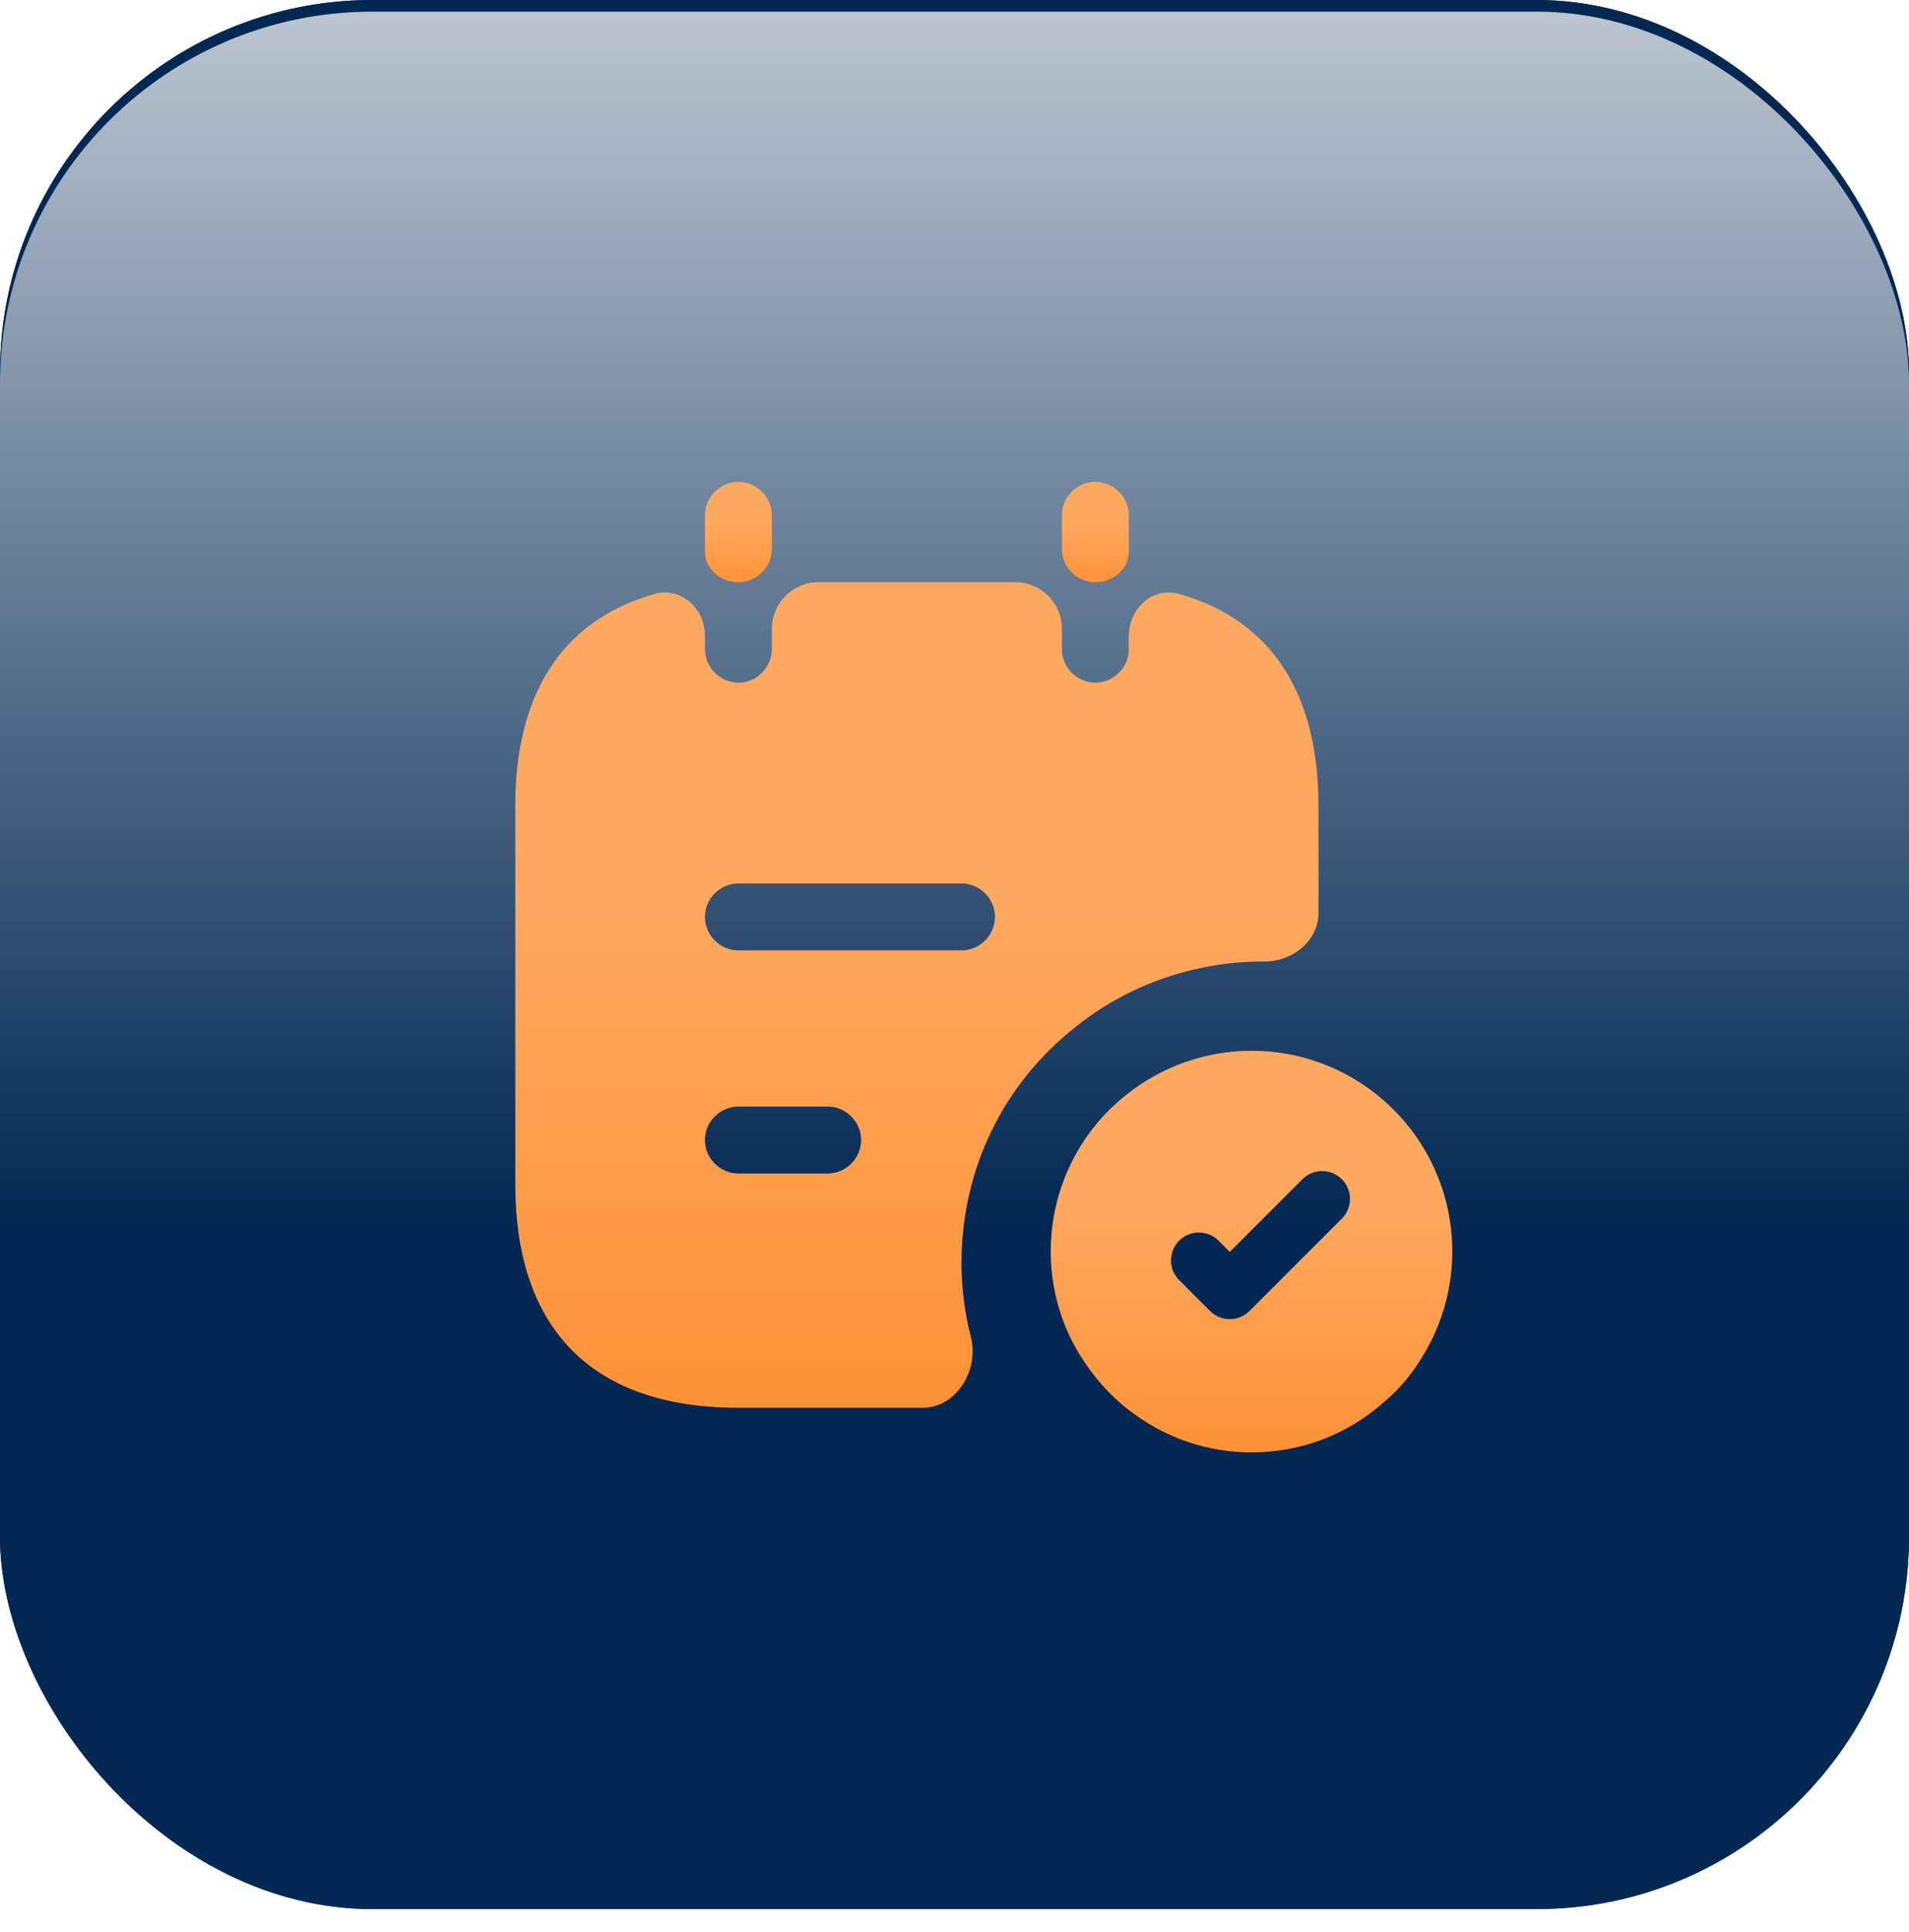
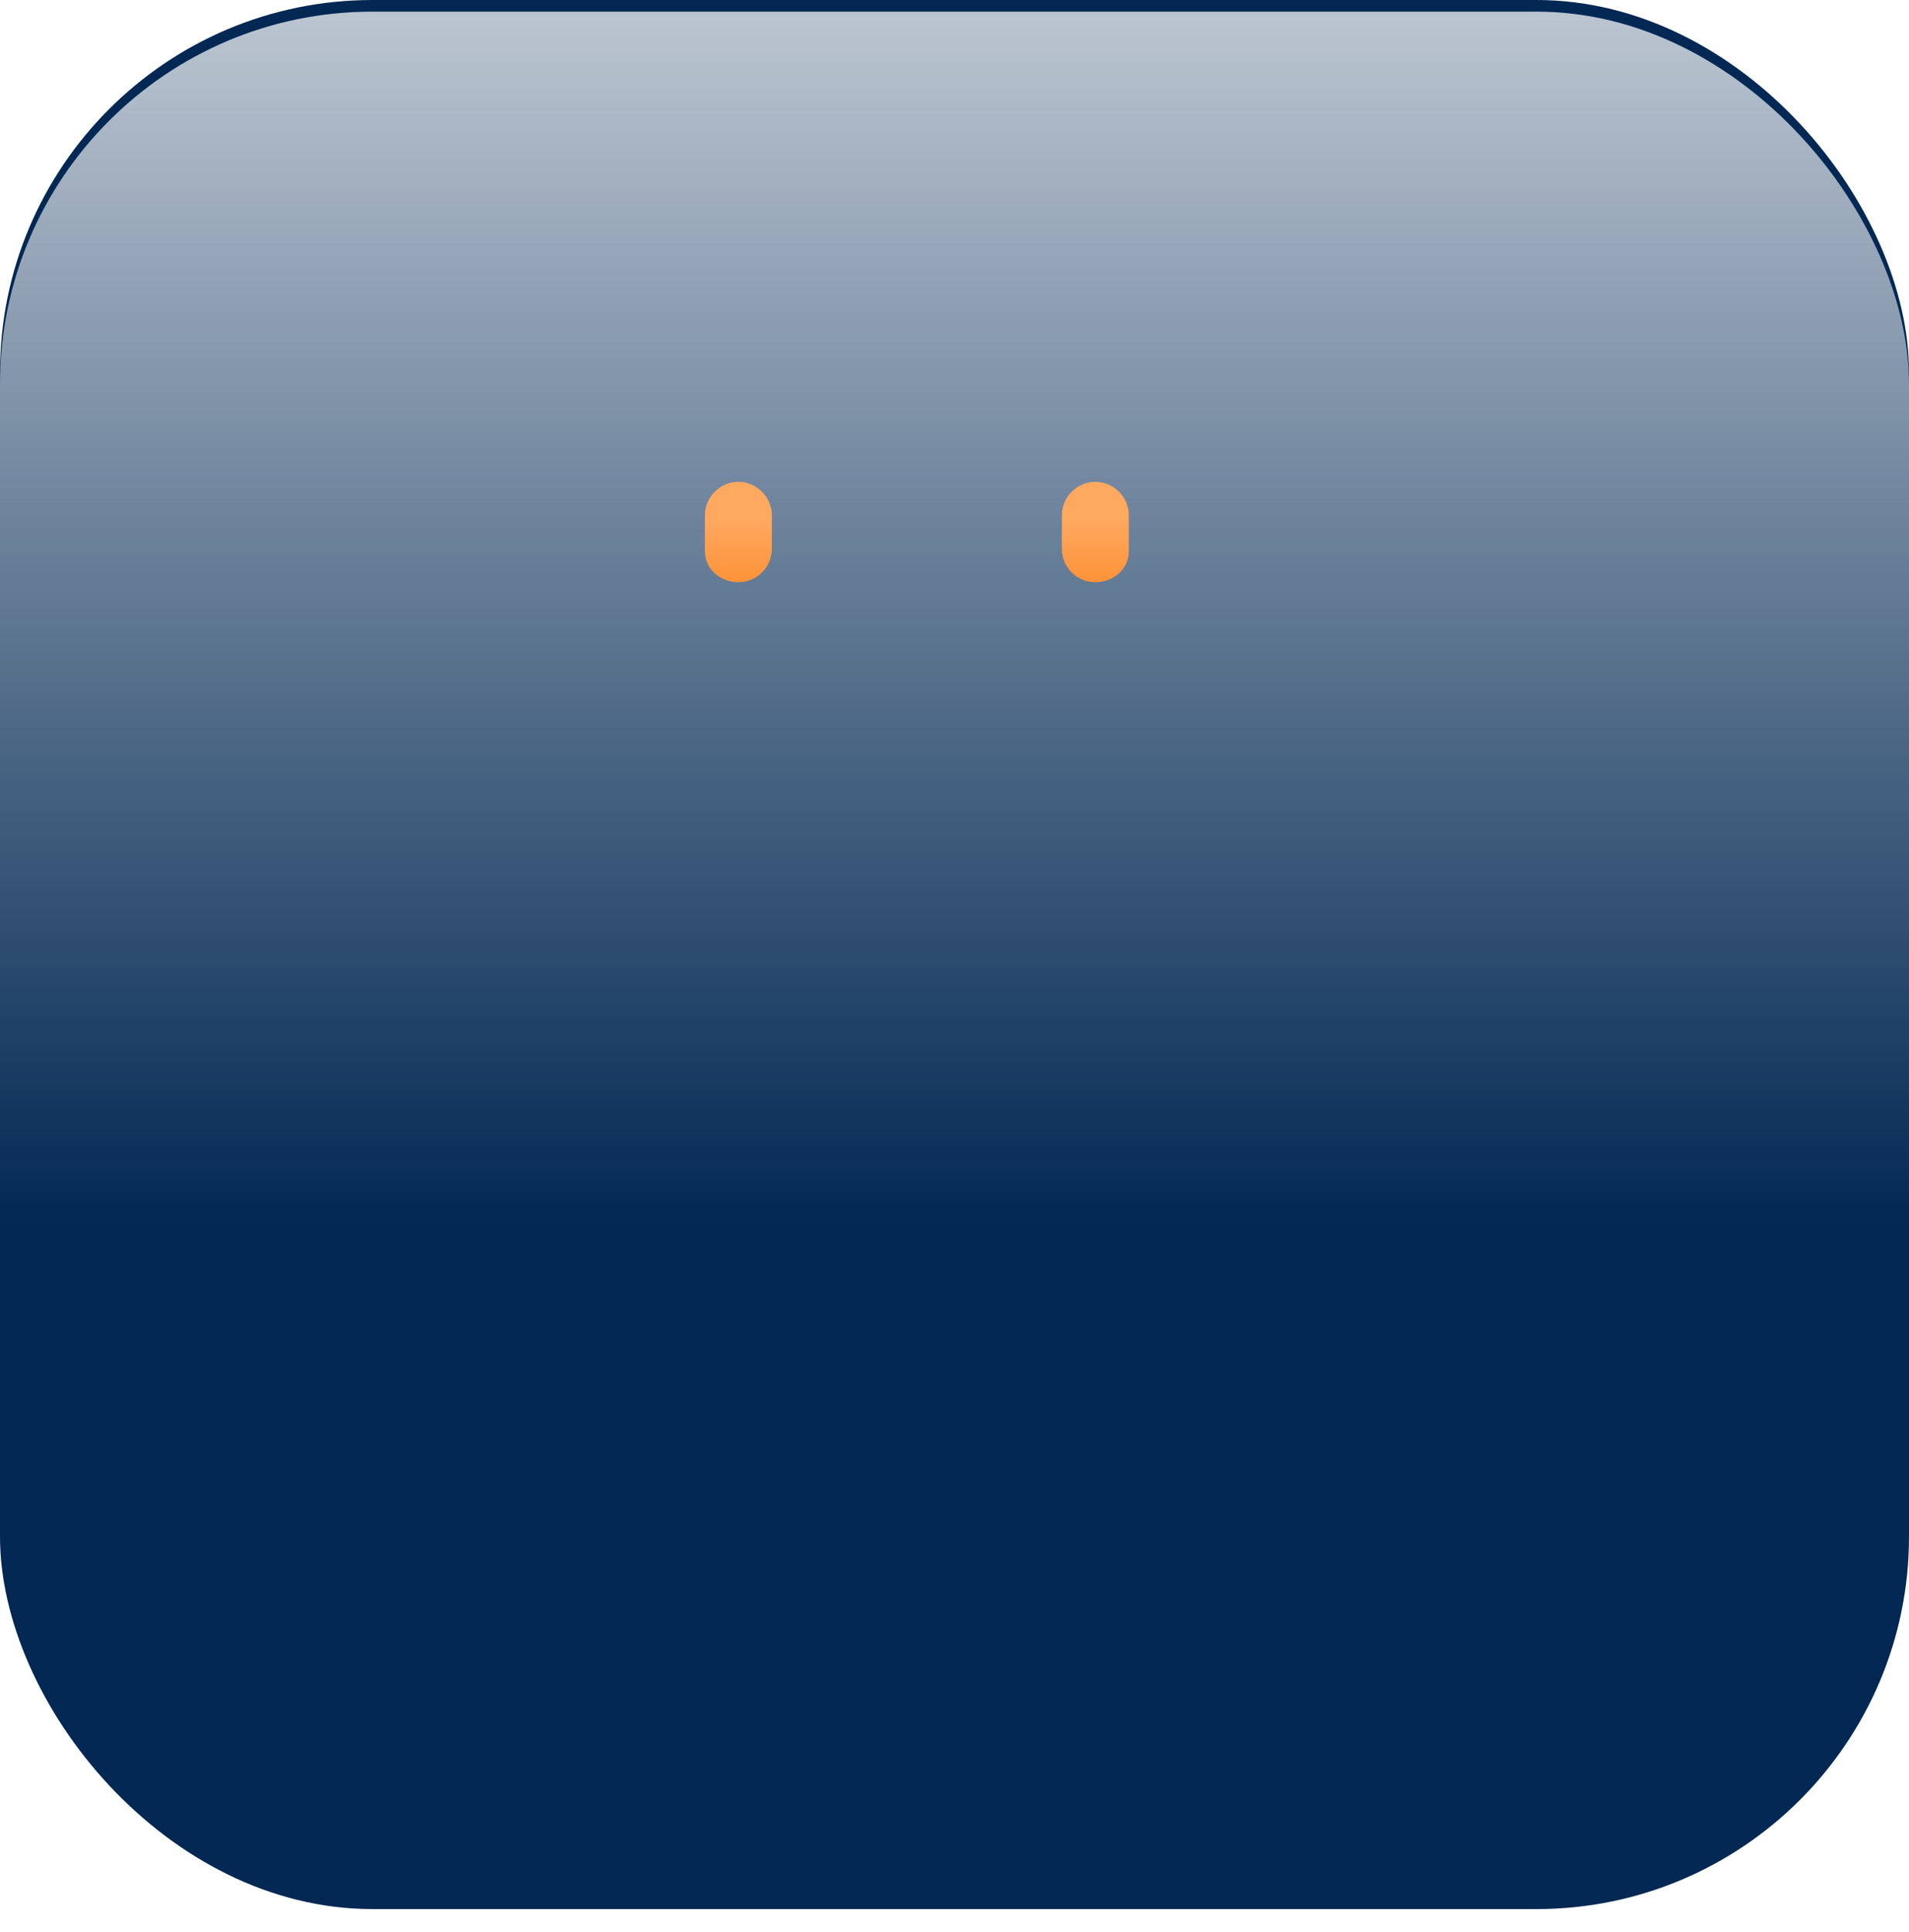
<svg xmlns="http://www.w3.org/2000/svg" width="82" height="83" viewBox="0 0 82 83" fill="none">
  <g id="Group 2946">
-     <rect id="Rectangle 612" width="82" height="82" rx="16" fill="#022853" />
    <g id="Group 5355">
      <g id="Rectangle 753" filter="url(#filter0_d_13943_3014)">
        <rect x="34.945" y="24.969" width="12.106" height="32.062" rx="2" fill="url(#paint0_linear_13943_3014)" />
      </g>
      <g id="Rectangle 754" filter="url(#filter1_d_13943_3014)">
        <rect x="18" y="34.588" width="12.106" height="22.443" rx="2" fill="url(#paint1_linear_13943_3014)" />
      </g>
      <g id="Rectangle 755" filter="url(#filter2_d_13943_3014)">
        <rect x="51.895" y="41" width="12.106" height="16.031" rx="2" fill="url(#paint2_linear_13943_3014)" />
      </g>
    </g>
    <g id="Rectangle 614" style="mix-blend-mode:soft-light" opacity="0.8">
      <rect y="0.5" width="82" height="82" rx="16" fill="url(#paint3_linear_13943_3014)" />
    </g>
    <g id="Group 2946_2">
      <g id="Group 1000007695">
        <rect id="Rectangle 612_2" width="82" height="82" rx="16" fill="#022853" />
        <g id="Rectangle 614_2" style="mix-blend-mode:soft-light" opacity="0.8">
          <rect y="0.5" width="82" height="82" rx="16" fill="url(#paint4_linear_13943_3014)" />
        </g>
        <g id="vuesax/bold/note-favorite">
          <g id="note-favorite">
            <g id="Vector" filter="url(#filter3_d_13943_3014)">
              <path d="M31.416 24.708C32.21 24.708 32.854 24.065 32.854 23.271V21.833C32.854 21.047 32.202 20.396 31.416 20.396C30.631 20.396 29.979 21.047 29.979 21.833V23.38C29.979 24.148 30.649 24.708 31.416 24.708Z" fill="url(#paint5_linear_13943_3014)" />
            </g>
            <g id="Vector_2" filter="url(#filter4_d_13943_3014)">
              <path d="M46.75 24.708C47.518 24.708 48.188 24.148 48.188 23.38V21.833C48.188 21.047 47.536 20.396 46.75 20.396C45.964 20.396 45.312 21.047 45.312 21.833V23.271C45.312 24.065 45.956 24.708 46.75 24.708Z" fill="url(#paint6_linear_13943_3014)" />
            </g>
            <g id="Subtract" filter="url(#filter5_d_13943_3014)">
-               <path d="M53.458 44.833C55.471 44.833 57.33 45.523 58.806 46.692C60.799 48.264 62.083 50.717 62.083 53.458C62.083 55.068 61.623 56.62 60.838 57.904C60.378 58.69 59.803 59.381 59.132 59.937C57.618 61.278 55.643 62.083 53.458 62.083C51.561 62.083 49.835 61.469 48.417 60.435C47.478 59.764 46.692 58.882 46.079 57.886C45.293 56.621 44.833 55.068 44.833 53.458C44.833 50.755 46.079 48.302 48.072 46.73C49.548 45.542 51.446 44.833 53.458 44.833ZM57.337 50.35C56.87 49.883 56.112 49.883 55.645 50.35L52.523 53.472L52.042 52.99C51.575 52.524 50.816 52.523 50.35 52.99C49.883 53.457 49.883 54.216 50.35 54.683L51.678 56.01C51.911 56.243 52.217 56.36 52.523 56.36C52.83 56.36 53.137 56.243 53.37 56.01L57.337 52.042C57.804 51.575 57.804 50.816 57.337 50.35Z" fill="url(#paint7_linear_13943_3014)" />
-             </g>
+               </g>
            <g id="Vector_3" filter="url(#filter6_d_13943_3014)">
-               <path d="M50.343 25.21C49.211 24.892 48.188 25.838 48.188 27.015V27.583C48.188 28.369 47.536 29.021 46.75 29.021C45.964 29.021 45.313 28.369 45.313 27.583V26.708C45.313 25.604 44.417 24.708 43.313 24.708H34.854C33.75 24.708 32.854 25.604 32.854 26.708V27.583C32.854 28.369 32.203 29.021 31.417 29.021C30.631 29.021 29.979 28.369 29.979 27.583V27.015C29.979 25.838 28.956 24.892 27.824 25.21C23.687 26.374 21.834 29.713 21.834 34.292V50.583C21.834 56.333 24.709 60.167 31.417 60.167H39.333C40.789 60.167 41.767 58.537 41.403 57.119C41.134 56.084 41 55.011 41 53.937C41 49.951 42.783 46.271 45.868 43.837C48.111 42.016 50.986 41 53.938 41H54.014C55.222 41 56.334 40.118 56.334 38.911V34.292C56.334 29.713 54.48 26.374 50.343 25.21ZM35.25 50.104H31.417C30.631 50.104 29.979 49.452 29.979 48.667C29.979 47.881 30.631 47.229 31.417 47.229H35.25C36.036 47.229 36.688 47.881 36.688 48.667C36.688 49.452 36.036 50.104 35.25 50.104ZM41 40.521H31.417C30.631 40.521 29.979 39.869 29.979 39.083C29.979 38.297 30.631 37.646 31.417 37.646H41C41.786 37.646 42.438 38.297 42.438 39.083C42.438 39.869 41.786 40.521 41 40.521Z" fill="url(#paint8_linear_13943_3014)" />
-             </g>
+               </g>
          </g>
        </g>
      </g>
    </g>
  </g>
  <defs>
    <filter id="filter0_d_13943_3014" x="34.245" y="24.269" width="14.106" height="34.062" filterUnits="userSpaceOnUse" color-interpolation-filters="sRGB">
      <feFlood flood-opacity="0" result="BackgroundImageFix" />
      <feColorMatrix in="SourceAlpha" type="matrix" values="0 0 0 0 0 0 0 0 0 0 0 0 0 0 0 0 0 0 127 0" result="hardAlpha" />
      <feOffset dx="0.3" dy="0.3" />
      <feGaussianBlur stdDeviation="0.5" />
      <feComposite in2="hardAlpha" operator="out" />
      <feColorMatrix type="matrix" values="0 0 0 0 0.913 0 0 0 0 0.759 0 0 0 0 0.527 0 0 0 0.5 0" />
      <feBlend mode="multiply" in2="BackgroundImageFix" result="effect1_dropShadow_13943_3014" />
      <feBlend mode="normal" in="SourceGraphic" in2="effect1_dropShadow_13943_3014" result="shape" />
    </filter>
    <filter id="filter1_d_13943_3014" x="17.3" y="33.888" width="14.106" height="24.443" filterUnits="userSpaceOnUse" color-interpolation-filters="sRGB">
      <feFlood flood-opacity="0" result="BackgroundImageFix" />
      <feColorMatrix in="SourceAlpha" type="matrix" values="0 0 0 0 0 0 0 0 0 0 0 0 0 0 0 0 0 0 127 0" result="hardAlpha" />
      <feOffset dx="0.3" dy="0.3" />
      <feGaussianBlur stdDeviation="0.5" />
      <feComposite in2="hardAlpha" operator="out" />
      <feColorMatrix type="matrix" values="0 0 0 0 0.913 0 0 0 0 0.759 0 0 0 0 0.527 0 0 0 0.5 0" />
      <feBlend mode="multiply" in2="BackgroundImageFix" result="effect1_dropShadow_13943_3014" />
      <feBlend mode="normal" in="SourceGraphic" in2="effect1_dropShadow_13943_3014" result="shape" />
    </filter>
    <filter id="filter2_d_13943_3014" x="51.194" y="40.3" width="14.106" height="18.031" filterUnits="userSpaceOnUse" color-interpolation-filters="sRGB">
      <feFlood flood-opacity="0" result="BackgroundImageFix" />
      <feColorMatrix in="SourceAlpha" type="matrix" values="0 0 0 0 0 0 0 0 0 0 0 0 0 0 0 0 0 0 127 0" result="hardAlpha" />
      <feOffset dx="0.3" dy="0.3" />
      <feGaussianBlur stdDeviation="0.5" />
      <feComposite in2="hardAlpha" operator="out" />
      <feColorMatrix type="matrix" values="0 0 0 0 0.913 0 0 0 0 0.759 0 0 0 0 0.527 0 0 0 0.5 0" />
      <feBlend mode="multiply" in2="BackgroundImageFix" result="effect1_dropShadow_13943_3014" />
      <feBlend mode="normal" in="SourceGraphic" in2="effect1_dropShadow_13943_3014" result="shape" />
    </filter>
    <filter id="filter3_d_13943_3014" x="29.279" y="19.696" width="4.875" height="6.312" filterUnits="userSpaceOnUse" color-interpolation-filters="sRGB">
      <feFlood flood-opacity="0" result="BackgroundImageFix" />
      <feColorMatrix in="SourceAlpha" type="matrix" values="0 0 0 0 0 0 0 0 0 0 0 0 0 0 0 0 0 0 127 0" result="hardAlpha" />
      <feOffset dx="0.3" dy="0.3" />
      <feGaussianBlur stdDeviation="0.5" />
      <feComposite in2="hardAlpha" operator="out" />
      <feColorMatrix type="matrix" values="0 0 0 0 0.913 0 0 0 0 0.759 0 0 0 0 0.527 0 0 0 0.5 0" />
      <feBlend mode="multiply" in2="BackgroundImageFix" result="effect1_dropShadow_13943_3014" />
      <feBlend mode="normal" in="SourceGraphic" in2="effect1_dropShadow_13943_3014" result="shape" />
    </filter>
    <filter id="filter4_d_13943_3014" x="44.612" y="19.696" width="4.875" height="6.312" filterUnits="userSpaceOnUse" color-interpolation-filters="sRGB">
      <feFlood flood-opacity="0" result="BackgroundImageFix" />
      <feColorMatrix in="SourceAlpha" type="matrix" values="0 0 0 0 0 0 0 0 0 0 0 0 0 0 0 0 0 0 127 0" result="hardAlpha" />
      <feOffset dx="0.3" dy="0.3" />
      <feGaussianBlur stdDeviation="0.5" />
      <feComposite in2="hardAlpha" operator="out" />
      <feColorMatrix type="matrix" values="0 0 0 0 0.913 0 0 0 0 0.759 0 0 0 0 0.527 0 0 0 0.5 0" />
      <feBlend mode="multiply" in2="BackgroundImageFix" result="effect1_dropShadow_13943_3014" />
      <feBlend mode="normal" in="SourceGraphic" in2="effect1_dropShadow_13943_3014" result="shape" />
    </filter>
    <filter id="filter5_d_13943_3014" x="44.133" y="44.133" width="19.25" height="19.25" filterUnits="userSpaceOnUse" color-interpolation-filters="sRGB">
      <feFlood flood-opacity="0" result="BackgroundImageFix" />
      <feColorMatrix in="SourceAlpha" type="matrix" values="0 0 0 0 0 0 0 0 0 0 0 0 0 0 0 0 0 0 127 0" result="hardAlpha" />
      <feOffset dx="0.3" dy="0.3" />
      <feGaussianBlur stdDeviation="0.5" />
      <feComposite in2="hardAlpha" operator="out" />
      <feColorMatrix type="matrix" values="0 0 0 0 0.913 0 0 0 0 0.759 0 0 0 0 0.527 0 0 0 0.5 0" />
      <feBlend mode="multiply" in2="BackgroundImageFix" result="effect1_dropShadow_13943_3014" />
      <feBlend mode="normal" in="SourceGraphic" in2="effect1_dropShadow_13943_3014" result="shape" />
    </filter>
    <filter id="filter6_d_13943_3014" x="21.134" y="24.008" width="36.501" height="37.458" filterUnits="userSpaceOnUse" color-interpolation-filters="sRGB">
      <feFlood flood-opacity="0" result="BackgroundImageFix" />
      <feColorMatrix in="SourceAlpha" type="matrix" values="0 0 0 0 0 0 0 0 0 0 0 0 0 0 0 0 0 0 127 0" result="hardAlpha" />
      <feOffset dx="0.3" dy="0.3" />
      <feGaussianBlur stdDeviation="0.5" />
      <feComposite in2="hardAlpha" operator="out" />
      <feColorMatrix type="matrix" values="0 0 0 0 0.913 0 0 0 0 0.759 0 0 0 0 0.527 0 0 0 0.5 0" />
      <feBlend mode="multiply" in2="BackgroundImageFix" result="effect1_dropShadow_13943_3014" />
      <feBlend mode="normal" in="SourceGraphic" in2="effect1_dropShadow_13943_3014" result="shape" />
    </filter>
    <linearGradient id="paint0_linear_13943_3014" x1="40.998" y1="37.309" x2="40.998" y2="63.783" gradientUnits="userSpaceOnUse">
      <stop stop-color="#FFA860" />
      <stop offset="1" stop-color="#FD8A29" />
    </linearGradient>
    <linearGradient id="paint1_linear_13943_3014" x1="24.053" y1="43.226" x2="24.053" y2="61.758" gradientUnits="userSpaceOnUse">
      <stop stop-color="#FFA860" />
      <stop offset="1" stop-color="#FD8A29" />
    </linearGradient>
    <linearGradient id="paint2_linear_13943_3014" x1="57.948" y1="47.17" x2="57.948" y2="60.407" gradientUnits="userSpaceOnUse">
      <stop stop-color="#FFA860" />
      <stop offset="1" stop-color="#FD8A29" />
    </linearGradient>
    <linearGradient id="paint3_linear_13943_3014" x1="41" y1="-4.376" x2="41" y2="52.53" gradientUnits="userSpaceOnUse">
      <stop stop-color="white" />
      <stop offset="1" stop-color="white" stop-opacity="0" />
    </linearGradient>
    <linearGradient id="paint4_linear_13943_3014" x1="41" y1="-4.376" x2="41" y2="52.53" gradientUnits="userSpaceOnUse">
      <stop stop-color="white" />
      <stop offset="1" stop-color="white" stop-opacity="0" />
    </linearGradient>
    <linearGradient id="paint5_linear_13943_3014" x1="31.416" y1="22.1" x2="31.416" y2="25.756" gradientUnits="userSpaceOnUse">
      <stop stop-color="#FFA860" />
      <stop offset="1" stop-color="#FD8A29" />
    </linearGradient>
    <linearGradient id="paint6_linear_13943_3014" x1="46.75" y1="22.1" x2="46.75" y2="25.756" gradientUnits="userSpaceOnUse">
      <stop stop-color="#FFA860" />
      <stop offset="1" stop-color="#FD8A29" />
    </linearGradient>
    <linearGradient id="paint7_linear_13943_3014" x1="53.458" y1="51.473" x2="53.458" y2="65.716" gradientUnits="userSpaceOnUse">
      <stop stop-color="#FFA860" />
      <stop offset="1" stop-color="#FD8A29" />
    </linearGradient>
    <linearGradient id="paint8_linear_13943_3014" x1="39.084" y1="38.356" x2="39.084" y2="67.635" gradientUnits="userSpaceOnUse">
      <stop stop-color="#FFA860" />
      <stop offset="1" stop-color="#FD8A29" />
    </linearGradient>
  </defs>
</svg>